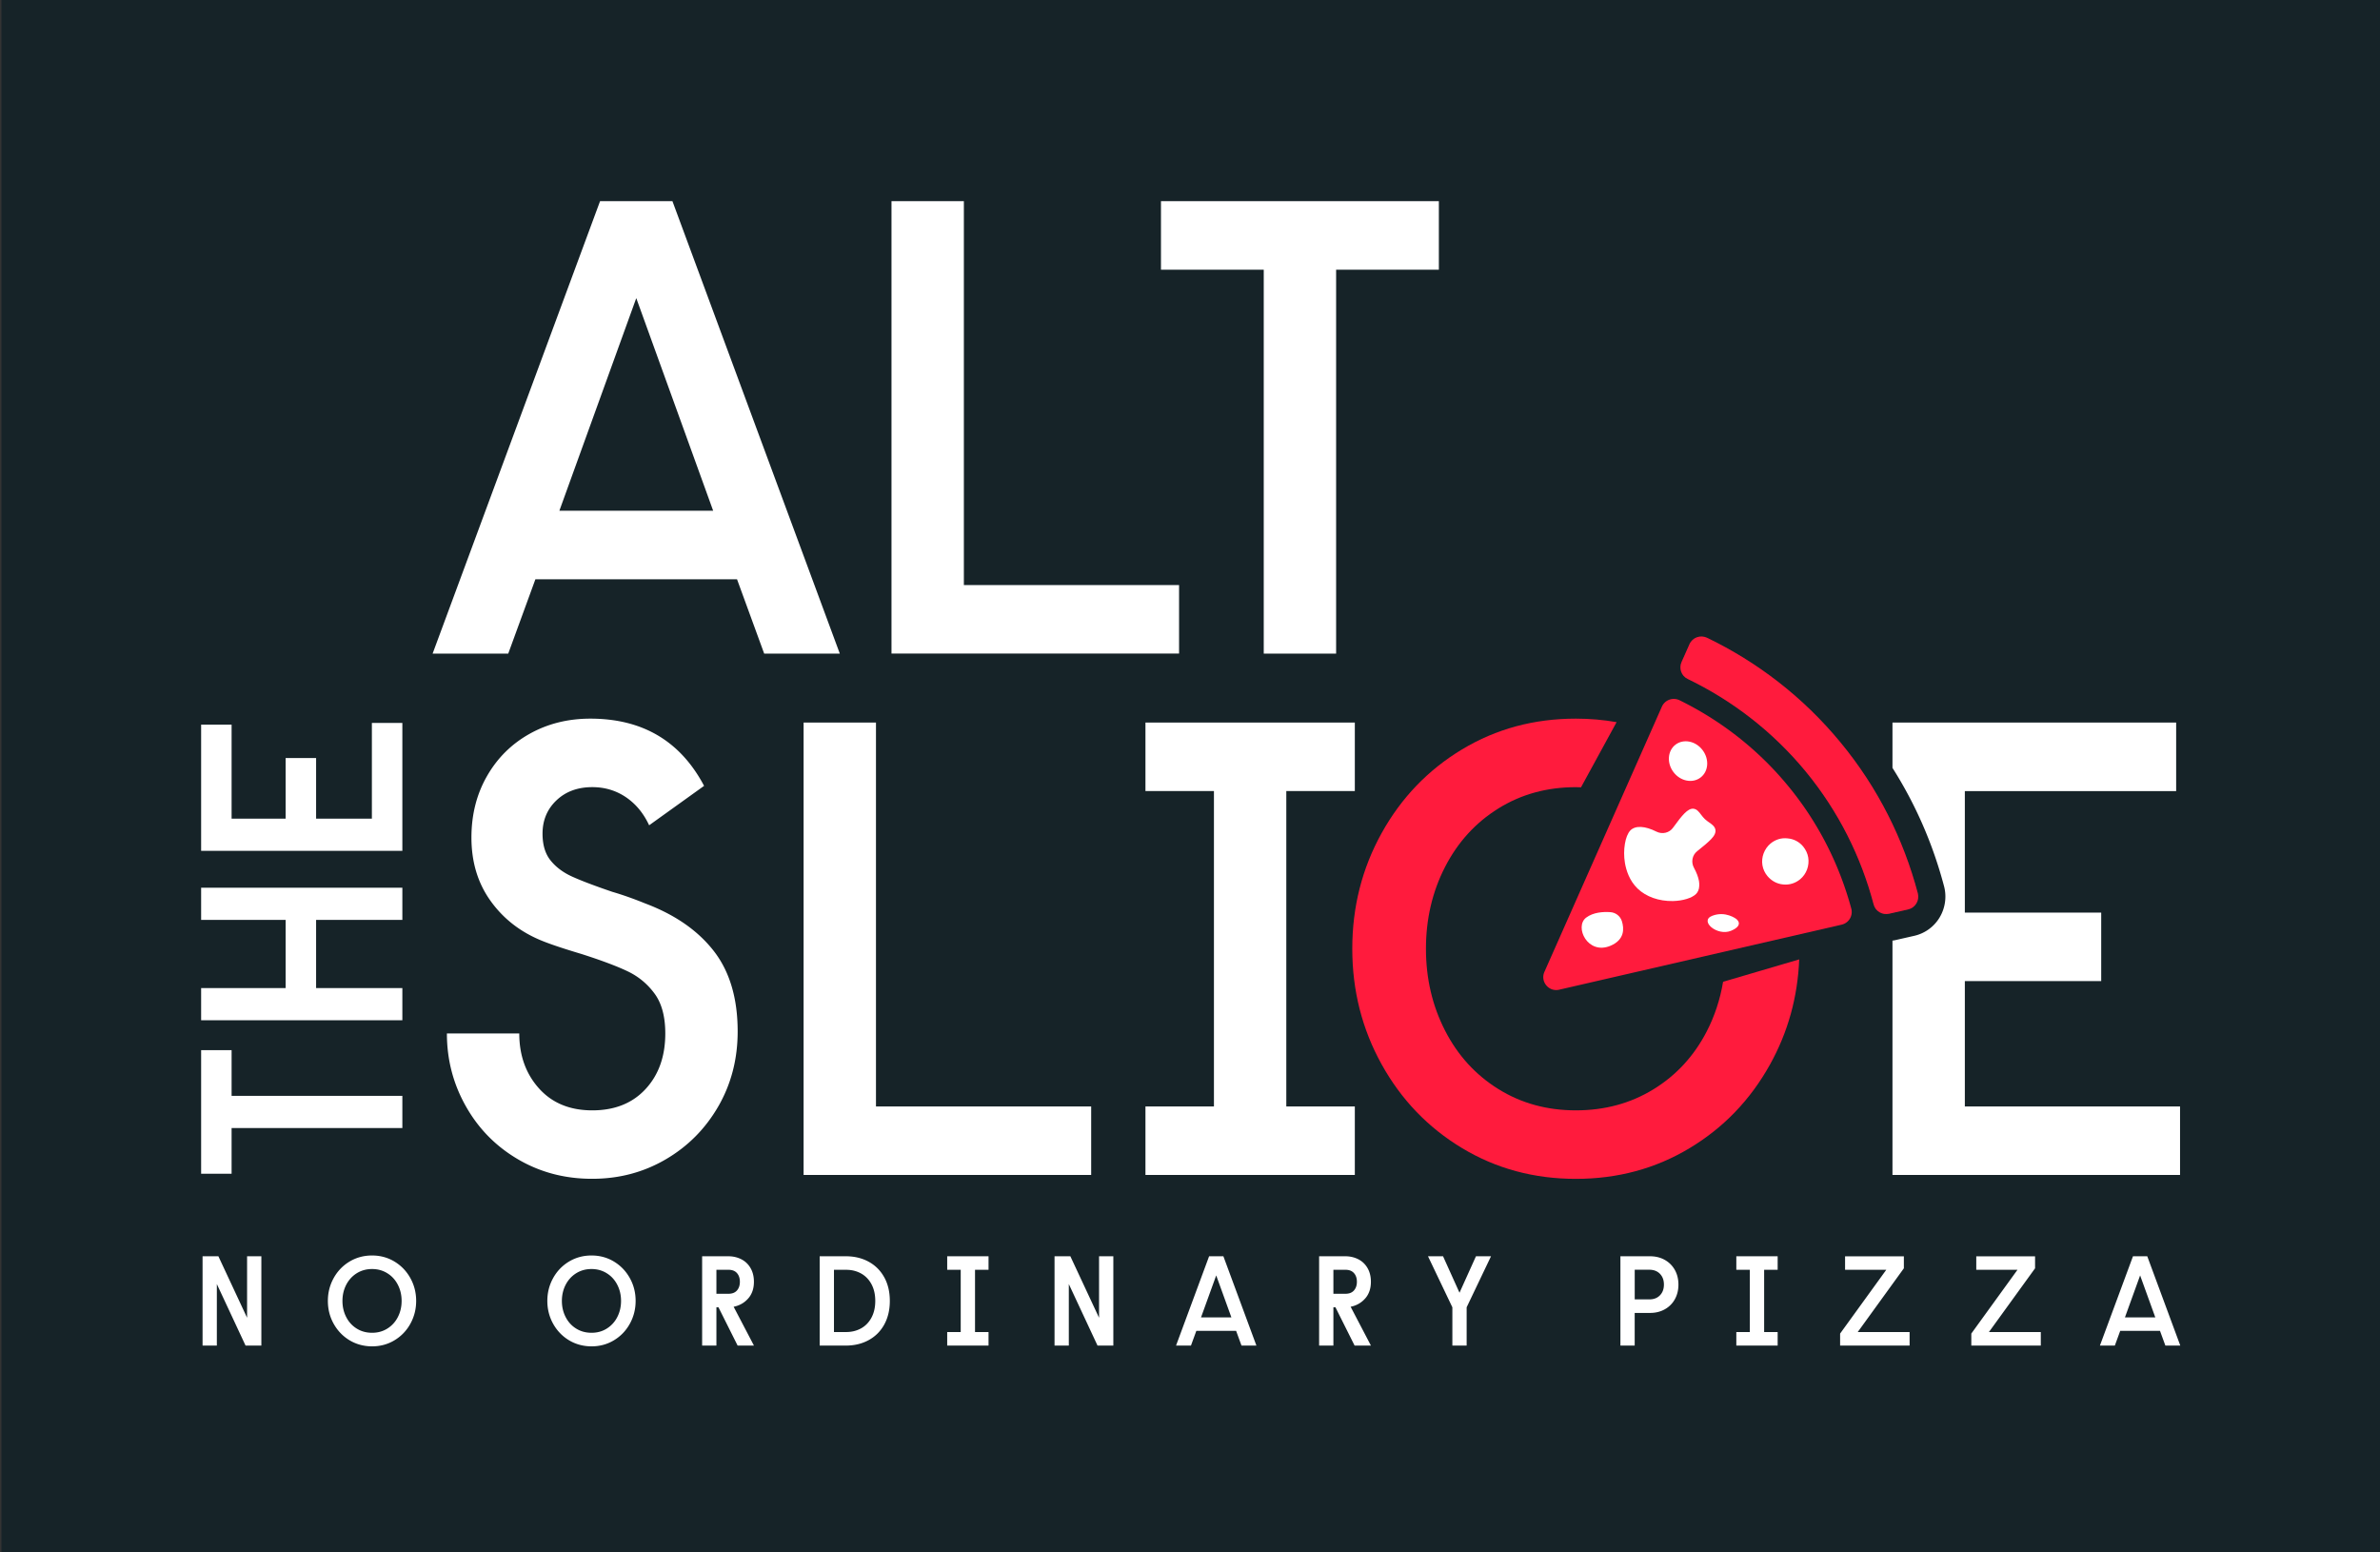
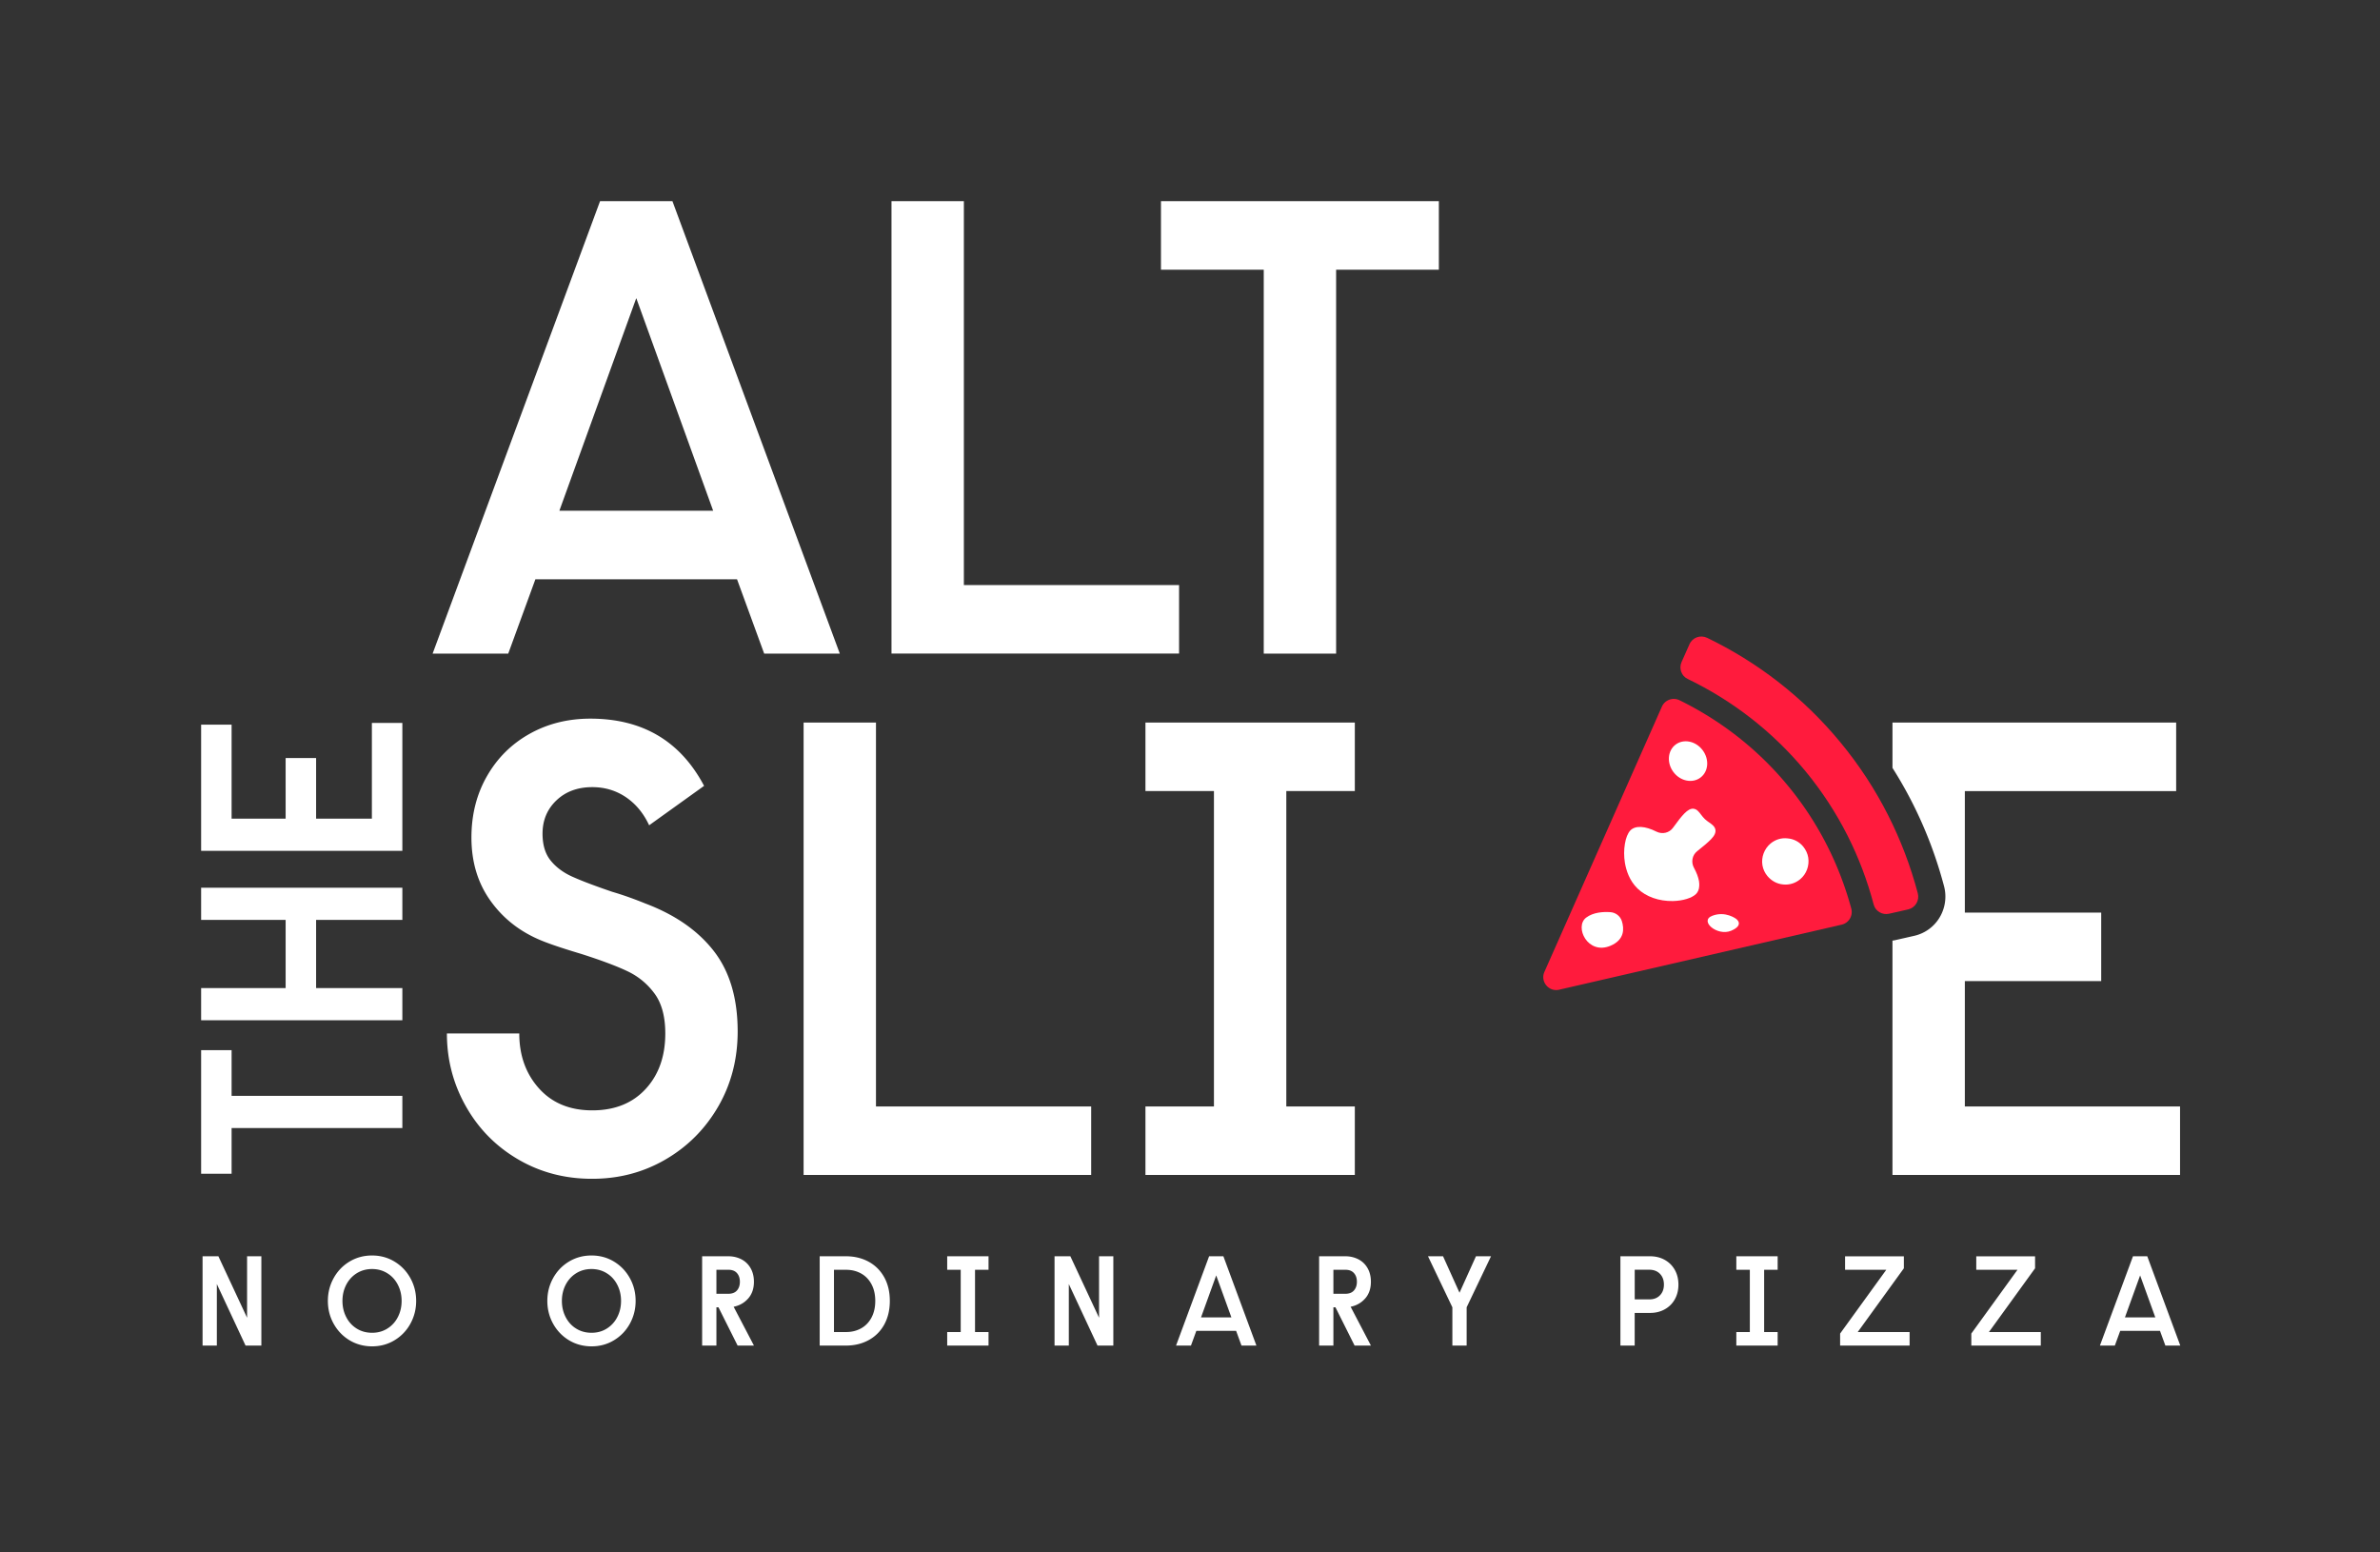
<svg xmlns="http://www.w3.org/2000/svg" version="1.1" id="Layer_1" x="0" y="0" viewBox="0 0 710 463" style="enable-background:new 0 0 710 463" xml:space="preserve">
  <rect x="0" y="0" width="710" height="463" fill="#333333" stroke="none" />
  <style>.st1{fill:#fff}.st2{fill:#ff1b3d}</style>
-   <path transform="rotate(90 355.428 231.5)" style="fill:#162328" d="M123.93-123.5h463v710h-463z" />
  <path class="st1" d="M69.09 336.46v13.64H60v-36.87h9.09v13.64h50.94v9.6H69.09zM60 304.31v-9.6h25.21v-20.32H60v-9.6h60.03v9.6H94.3v20.32h25.73v9.6H60zm0-50.51v-37.65h9.09v28.04h16.12V226.1h9.09v18.09h16.64v-28.56h9.09v38.16H60zM179.01 60h21.59l49.93 134.95h-22.56l-8.1-22.17h-60.15l-8.1 22.17h-22.56L179.01 60zm33.74 92.34-22.94-63.42-22.94 63.42h45.88zM265.95 60h21.59v114.51h64.2v20.43h-85.79V60zm111.04 20.44h-30.65V60h82.9v20.44h-30.65v114.51H377V80.44zm-222.37 265.4c-6.62-3.86-11.83-9.12-15.61-15.81-3.79-6.68-5.69-13.94-5.69-21.78h21.59c0 6.55 1.96 12.02 5.88 16.39 3.92 4.37 9.22 6.55 15.9 6.55s11.98-2.12 15.9-6.36 5.88-9.77 5.88-16.58c0-5.01-1.06-8.96-3.18-11.86-2.12-2.89-4.79-5.11-8-6.65s-7.84-3.28-13.88-5.21c-5.14-1.54-9-2.82-11.57-3.86-6.43-2.57-11.57-6.52-15.42-11.86-3.86-5.33-5.78-11.66-5.78-18.99 0-6.81 1.54-12.92 4.63-18.31 3.08-5.4 7.33-9.61 12.72-12.63 5.4-3.02 11.44-4.53 18.12-4.53 15.55 0 26.86 6.68 33.93 20.05l-16.39 11.76c-1.67-3.6-3.99-6.39-6.94-8.39-2.96-1.99-6.3-2.99-10.02-2.99-4.37 0-7.94 1.32-10.7 3.95-2.77 2.64-4.14 5.95-4.14 9.93 0 3.34.8 6.01 2.41 8 1.6 1.99 3.76 3.6 6.46 4.82 2.7 1.22 6.68 2.73 11.95 4.53 3.08.9 6.36 2.06 9.83 3.47 8.87 3.34 15.68 8.07 20.43 14.17 4.75 6.11 7.13 14.11 7.13 24 0 8.23-1.93 15.68-5.78 22.36-3.86 6.68-9.09 11.95-15.71 15.81-6.62 3.86-13.91 5.78-21.88 5.78-8.09.02-15.45-1.9-22.07-5.76zm85.11-130.32h21.59v114.51h64.2v20.43h-85.79V215.52zm101.98 114.51h20.43v-94.08h-20.43v-20.43h62.46v20.43h-20.44v94.08h20.44v20.43h-62.46v-20.43zm244.44 0v-37.4h40.68V272.2h-40.68v-36.24h63.04v-20.44h-84.63v13.52c6.88 10.84 12.04 22.66 15.39 35.31.83 3.14.34 6.52-1.32 9.29a11.858 11.858 0 0 1-7.53 5.48l-5.76 1.31c-.25.06-.52.09-.78.13v69.9h85.79v-20.44h-64.2z" />
-   <path class="st2" d="M514.03 292.84c-.89 5.3-2.52 10.24-4.89 14.83-3.79 7.33-9.09 13.08-15.9 17.25-6.81 4.18-14.53 6.27-23.13 6.27-8.61 0-16.32-2.12-23.13-6.36-6.81-4.24-12.12-10.05-15.9-17.45-3.79-7.39-5.69-15.52-5.69-24.39s1.89-16.99 5.69-24.39c3.79-7.39 9.09-13.21 15.9-17.45 6.81-4.24 14.52-6.36 23.13-6.36.52 0 1.03.03 1.54.04l10.61-19.43c-3.9-.69-7.95-1.05-12.15-1.05-12.47 0-23.78 3.05-33.93 9.16-10.15 6.11-18.15 14.43-24 24.96-5.85 10.54-8.77 22.04-8.77 34.51 0 12.47 2.92 23.97 8.77 34.51s13.85 18.86 24 24.97c10.15 6.11 21.46 9.16 33.93 9.16 12.46 0 23.78-3.05 33.93-9.16 10.15-6.1 18.15-14.43 24-24.97 5.35-9.63 8.24-20.08 8.7-31.33l-22.71 6.68z" />
-   <path d="M572.12 266.43c-4.24-16.03-11.82-31.39-23.07-45-11.22-13.61-24.87-23.99-39.77-31.19-1.99-.95-4.37-.13-5.27 1.9l-2.37 5.33c-.84 1.89-.06 4.13 1.81 5.02 13.19 6.37 25.24 15.54 35.17 27.55 9.89 12.01 16.6 25.6 20.33 39.76.53 1.99 2.58 3.19 4.59 2.73l5.7-1.29c2.16-.5 3.45-2.67 2.88-4.81z" style="opacity:.25;fill:#ff1b3d" />
-   <path class="st2" d="M558.96 269.81c-3.73-14.16-10.44-27.75-20.33-39.76-9.93-12.01-21.99-21.18-35.18-27.55-1.87-.9-2.64-3.13-1.81-5.02l2.37-5.33c.9-2.03 3.28-2.85 5.27-1.9 14.9 7.2 28.55 17.57 39.77 31.19 11.24 13.61 18.82 28.97 23.07 45 .56 2.13-.72 4.31-2.86 4.81l-5.7 1.29c-2.02.46-4.07-.74-4.6-2.73z" />
+   <path class="st2" d="M558.96 269.81c-3.73-14.16-10.44-27.75-20.33-39.76-9.93-12.01-21.99-21.18-35.18-27.55-1.87-.9-2.64-3.13-1.81-5.02l2.37-5.33c.9-2.03 3.28-2.85 5.27-1.9 14.9 7.2 28.55 17.57 39.77 31.19 11.24 13.61 18.82 28.97 23.07 45 .56 2.13-.72 4.31-2.86 4.81l-5.7 1.29c-2.02.46-4.07-.74-4.6-2.73" />
  <path class="st2" d="M533.38 234.37c-9.11-11.06-20.22-19.56-32.35-25.51a3.889 3.889 0 0 0-5.26 1.92l-16.34 36.89-18.7 42.21c-1.3 2.91 1.31 6.05 4.41 5.32l84.26-19.4c.98-.23 1.78-.8 2.31-1.56.63-.91.87-2.08.56-3.25-3.53-13.02-9.74-25.55-18.89-36.62z" />
  <path class="st1" d="M60.43 374.71h4.72l8.56 18.34v-18.34h4.26v26.63h-4.72L64.69 383v18.34h-4.26v-26.63zm43.85 25.06c-2-1.21-3.58-2.85-4.74-4.93s-1.73-4.35-1.73-6.81.58-4.73 1.73-6.81 2.73-3.72 4.74-4.93c2-1.2 4.24-1.81 6.7-1.81s4.69.6 6.7 1.81c2 1.21 3.58 2.85 4.74 4.93 1.15 2.08 1.73 4.35 1.73 6.81s-.58 4.73-1.73 6.81a12.978 12.978 0 0 1-4.74 4.93c-2 1.21-4.24 1.81-6.7 1.81-2.46-.01-4.69-.61-6.7-1.81zm11.27-3.49a8.63 8.63 0 0 0 3.14-3.44c.75-1.46 1.12-3.06 1.12-4.81 0-1.75-.37-3.35-1.12-4.81-.75-1.46-1.79-2.61-3.14-3.44-1.34-.84-2.87-1.26-4.56-1.26-1.7 0-3.22.42-4.57 1.26-1.34.84-2.39 1.99-3.14 3.44-.75 1.46-1.12 3.06-1.12 4.81 0 1.75.37 3.36 1.12 4.81.75 1.46 1.79 2.61 3.14 3.44 1.34.84 2.87 1.25 4.57 1.25 1.69.01 3.21-.41 4.56-1.25zm54.2 3.49c-2-1.21-3.58-2.85-4.74-4.93-1.15-2.08-1.73-4.35-1.73-6.81s.58-4.73 1.73-6.81c1.15-2.08 2.73-3.72 4.74-4.93 2-1.2 4.24-1.81 6.7-1.81s4.69.6 6.7 1.81c2 1.21 3.58 2.85 4.74 4.93s1.73 4.35 1.73 6.81-.58 4.73-1.73 6.81-2.73 3.72-4.74 4.93c-2 1.21-4.24 1.81-6.7 1.81-2.46-.01-4.69-.61-6.7-1.81zm11.26-3.49a8.63 8.63 0 0 0 3.14-3.44c.75-1.46 1.12-3.06 1.12-4.81 0-1.75-.37-3.35-1.12-4.81-.75-1.46-1.79-2.61-3.14-3.44-1.34-.84-2.87-1.26-4.56-1.26-1.7 0-3.22.42-4.57 1.26-1.34.84-2.39 1.99-3.14 3.44-.75 1.46-1.12 3.06-1.12 4.81 0 1.75.37 3.36 1.12 4.81.75 1.46 1.79 2.61 3.14 3.44 1.34.84 2.87 1.25 4.57 1.25 1.7.01 3.22-.41 4.56-1.25zm28.45-21.57h7.8c1.42 0 2.71.3 3.88.89 1.17.6 2.09 1.47 2.76 2.63.67 1.15 1.01 2.52 1.01 4.09 0 2.03-.57 3.69-1.71 4.98-1.14 1.29-2.59 2.12-4.34 2.47l6.05 11.57h-4.87l-5.71-11.41h-.61v11.41h-4.26v-26.63zm7.84 11.19c1.12 0 1.97-.33 2.55-.99.58-.66.87-1.52.87-2.59 0-1.07-.29-1.93-.87-2.59-.58-.66-1.43-.99-2.55-.99h-3.58v7.15h3.58zm27.23-11.19h7.8c2.54 0 4.8.54 6.79 1.62 1.99 1.08 3.54 2.63 4.66 4.64 1.12 2.02 1.67 4.37 1.67 7.06 0 2.69-.56 5.04-1.67 7.06-1.12 2.02-2.67 3.56-4.66 4.64-1.99 1.08-4.25 1.62-6.79 1.62h-7.8v-26.64zm7.91 22.6c1.62 0 3.09-.36 4.41-1.08 1.32-.72 2.36-1.79 3.12-3.2.76-1.41 1.14-3.08 1.14-5 0-1.93-.38-3.6-1.14-5-.76-1.41-1.8-2.47-3.12-3.2-1.32-.72-2.79-1.08-4.41-1.08h-3.65v18.57h3.65zm30.13 0h4.03v-18.57h-4.03v-4.03h12.33v4.03h-4.03v18.57h4.03v4.03h-12.33v-4.03zm32.02-22.6h4.72l8.56 18.34v-18.34h4.26v26.63h-4.72L318.85 383v18.34h-4.26v-26.63zm46.11 0h4.26l9.85 26.63h-4.45l-1.6-4.38h-11.87l-1.6 4.38h-4.45l9.86-26.63zm6.65 18.23-4.53-12.52-4.53 12.52h9.06zm26.17-18.23h7.8c1.42 0 2.71.3 3.88.89 1.17.6 2.09 1.47 2.76 2.63.67 1.15 1.01 2.52 1.01 4.09 0 2.03-.57 3.69-1.71 4.98-1.14 1.29-2.59 2.12-4.34 2.47l6.05 11.57h-4.87l-5.71-11.41h-.61v11.41h-4.26v-26.63zm7.84 11.19c1.12 0 1.97-.33 2.55-.99.58-.66.88-1.52.88-2.59 0-1.07-.29-1.93-.88-2.59-.58-.66-1.43-.99-2.55-.99h-3.58v7.15h3.58zm31.91 4.03L426 374.71h4.49l4.91 10.88 4.91-10.88h4.49l-7.27 15.22v11.41h-4.26v-11.41zm50.13-15.22h8.86c1.62 0 3.08.36 4.36 1.07 1.28.71 2.28 1.71 3.01 2.99.72 1.28 1.08 2.75 1.08 4.39 0 1.65-.36 3.11-1.08 4.39a7.659 7.659 0 0 1-3.01 2.99c-1.28.71-2.73 1.07-4.36 1.07h-4.6v9.74h-4.26v-26.64zm8.64 12.86c1.32 0 2.37-.4 3.16-1.22.79-.81 1.18-1.88 1.18-3.2s-.39-2.38-1.18-3.2c-.79-.81-1.84-1.22-3.16-1.22h-4.37v8.83h4.37zm25.94 9.74h4.03v-18.57h-4.03v-4.03h12.33v4.03h-4.03v18.57h4.03v4.03h-12.33v-4.03zm30.96.46 13.77-19.02h-12.29v-4.03h17.54v3.58l-13.77 19.02h15.48v4.03h-20.73v-3.58zm39.14 0 13.77-19.02h-12.29v-4.03h17.54v3.58l-13.77 19.02h15.48v4.03h-20.73v-3.58zm48.23-23.06h4.26l9.85 26.63h-4.45l-1.6-4.38H632.5l-1.6 4.38h-4.45l9.86-26.63zm6.66 18.23-4.53-12.52-4.53 12.52h9.06z" />
-   <path class="st2" d="M499.84 222.11c2.39-1.82 6.01-1.1 8.06 1.61 2.07 2.72 1.81 6.38-.6 8.2-2.39 1.82-6.01 1.1-8.06-1.61-2.06-2.71-1.78-6.39.6-8.2zm-19.39 59.98c-6.81 2.88-10.87-5.66-7.27-8.39 2.15-1.62 5.14-1.77 7.2-1.63 1.59.1 2.96 1.15 3.45 2.67.71 2.25.85 5.56-3.38 7.35zm25.53-15.46c-1.18 1.2-3.91 2.07-6.96 2.13-4.13.07-7.95-1.28-10.48-3.71-2.48-2.39-3.42-5.49-3.79-7.65-.33-1.95-.31-3.97-.01-5.7.28-1.73.85-3.19 1.63-4.01 1.51-1.53 4.42-1.34 7.81.38 1.72.85 3.82.37 4.93-1.2 1.27-1.77 2.5-3.36 3.36-4.22 1.03-1.04 1.86-1.49 2.68-1.43 1.04.08 1.67.92 2.33 1.8.34.45.7.89 1.1 1.28.42.39.88.73 1.32 1.03.88.6 1.67 1.2 1.84 2.15.14.88-.26 1.76-1.31 2.85-.84.87-2.36 2.17-4.11 3.54-1.52 1.19-1.9 3.29-.98 4.97.78 1.43 1.29 2.78 1.5 3.97.08.52.1.98.08 1.38-.03 1.21-.49 1.97-.94 2.44zm10.44 10.99c-4.12 1.73-9.6-2.94-5.63-4.46 3.95-1.53 7.13.91 7.13.91s2.61 1.81-1.5 3.55zm20.59-15.35c-1.43 1.18-3.24 1.74-5.07 1.54-1.84-.16-3.48-1.07-4.68-2.5-.76-.9-1.29-2.04-1.49-3.21-.41-2.44.56-4.94 2.42-6.5 1.45-1.19 3.21-1.74 5.07-1.53 1.85.15 3.5 1.02 4.67 2.44.78.95 1.31 2.1 1.5 3.27.39 2.42-.52 4.93-2.42 6.49z" />
  <path class="st1" d="M499.84 222.11c2.39-1.82 6.01-1.1 8.06 1.61 2.07 2.72 1.81 6.38-.6 8.2-2.39 1.82-6.01 1.1-8.06-1.61-2.06-2.71-1.78-6.39.6-8.2zm-19.39 59.98c-6.81 2.88-10.87-5.66-7.27-8.39 2.15-1.62 5.14-1.77 7.2-1.63 1.59.1 2.96 1.15 3.45 2.67.71 2.25.85 5.56-3.38 7.35zm25.53-15.46c-1.18 1.2-3.91 2.07-6.96 2.13-4.13.07-7.95-1.28-10.48-3.71-2.48-2.39-3.42-5.49-3.79-7.65-.33-1.95-.31-3.97-.01-5.7.28-1.73.85-3.19 1.63-4.01 1.51-1.53 4.42-1.34 7.81.38 1.72.85 3.82.37 4.93-1.2 1.27-1.77 2.5-3.36 3.36-4.22 1.03-1.04 1.86-1.49 2.68-1.43 1.04.08 1.67.92 2.33 1.8.34.45.7.89 1.1 1.28.42.39.88.73 1.32 1.03.88.6 1.67 1.2 1.84 2.15.14.88-.26 1.76-1.31 2.85-.84.87-2.36 2.17-4.11 3.54-1.52 1.19-1.9 3.29-.98 4.97.78 1.43 1.29 2.78 1.5 3.97.08.52.1.98.08 1.38-.03 1.21-.49 1.97-.94 2.44zm10.44 10.99c-4.12 1.73-9.6-2.94-5.63-4.46 3.95-1.53 7.13.91 7.13.91s2.61 1.81-1.5 3.55zm20.59-15.35c-1.43 1.18-3.24 1.74-5.07 1.54-1.84-.16-3.48-1.07-4.68-2.5-.76-.9-1.29-2.04-1.49-3.21-.41-2.44.56-4.94 2.42-6.5 1.45-1.19 3.21-1.74 5.07-1.53 1.85.15 3.5 1.02 4.67 2.44.78.95 1.31 2.1 1.5 3.27.39 2.42-.52 4.93-2.42 6.49z" />
</svg>